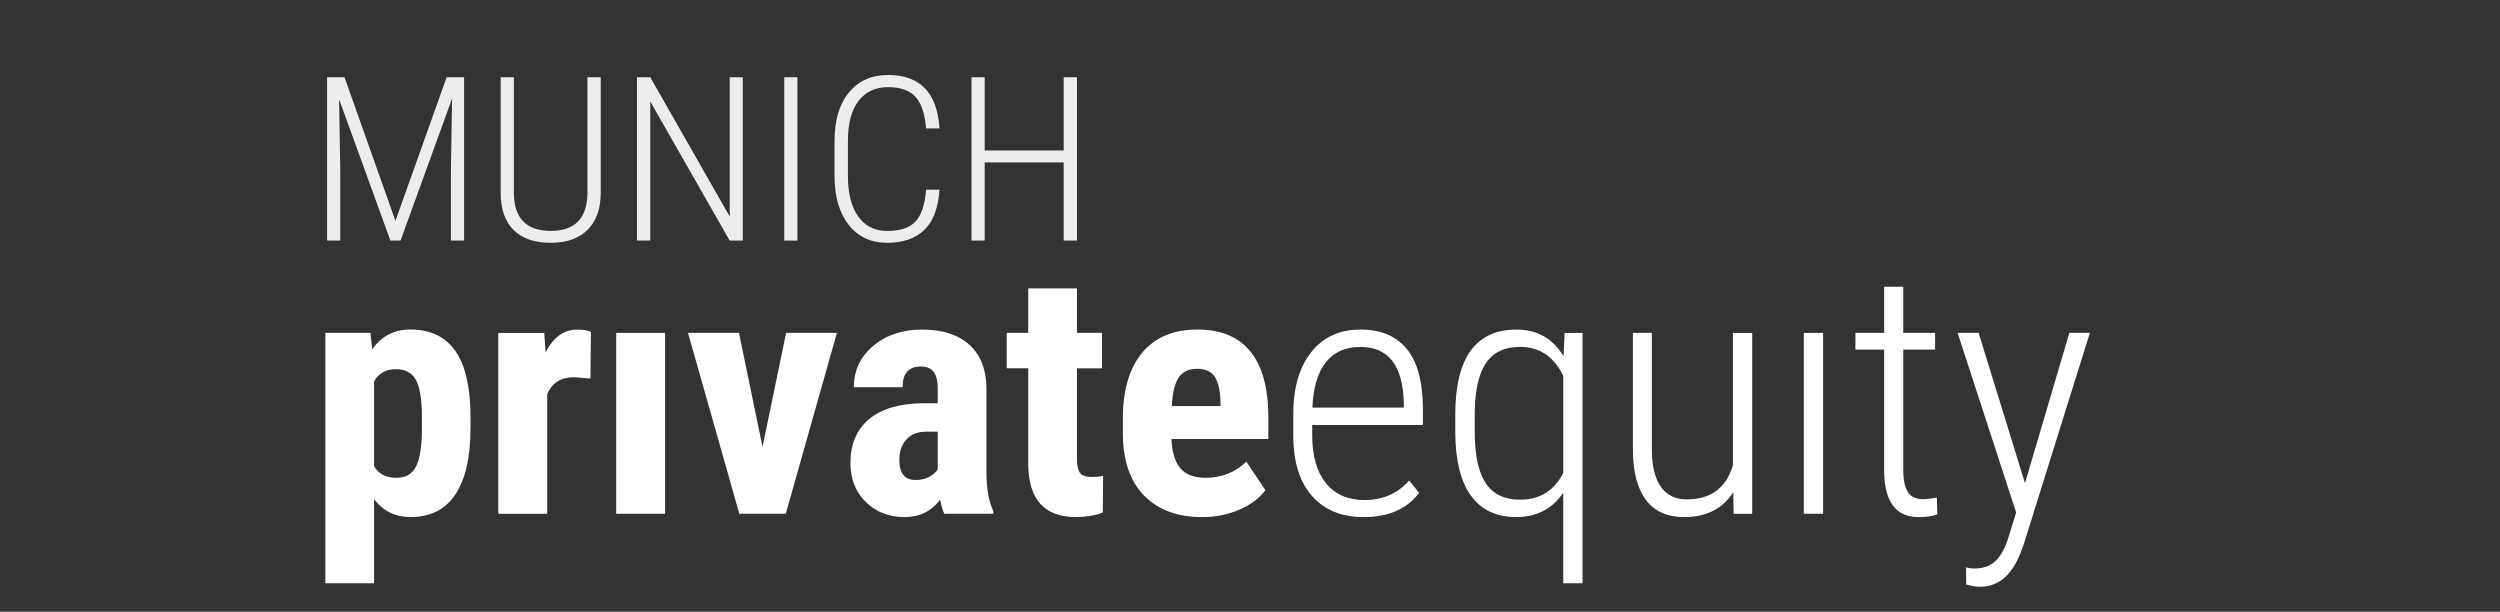
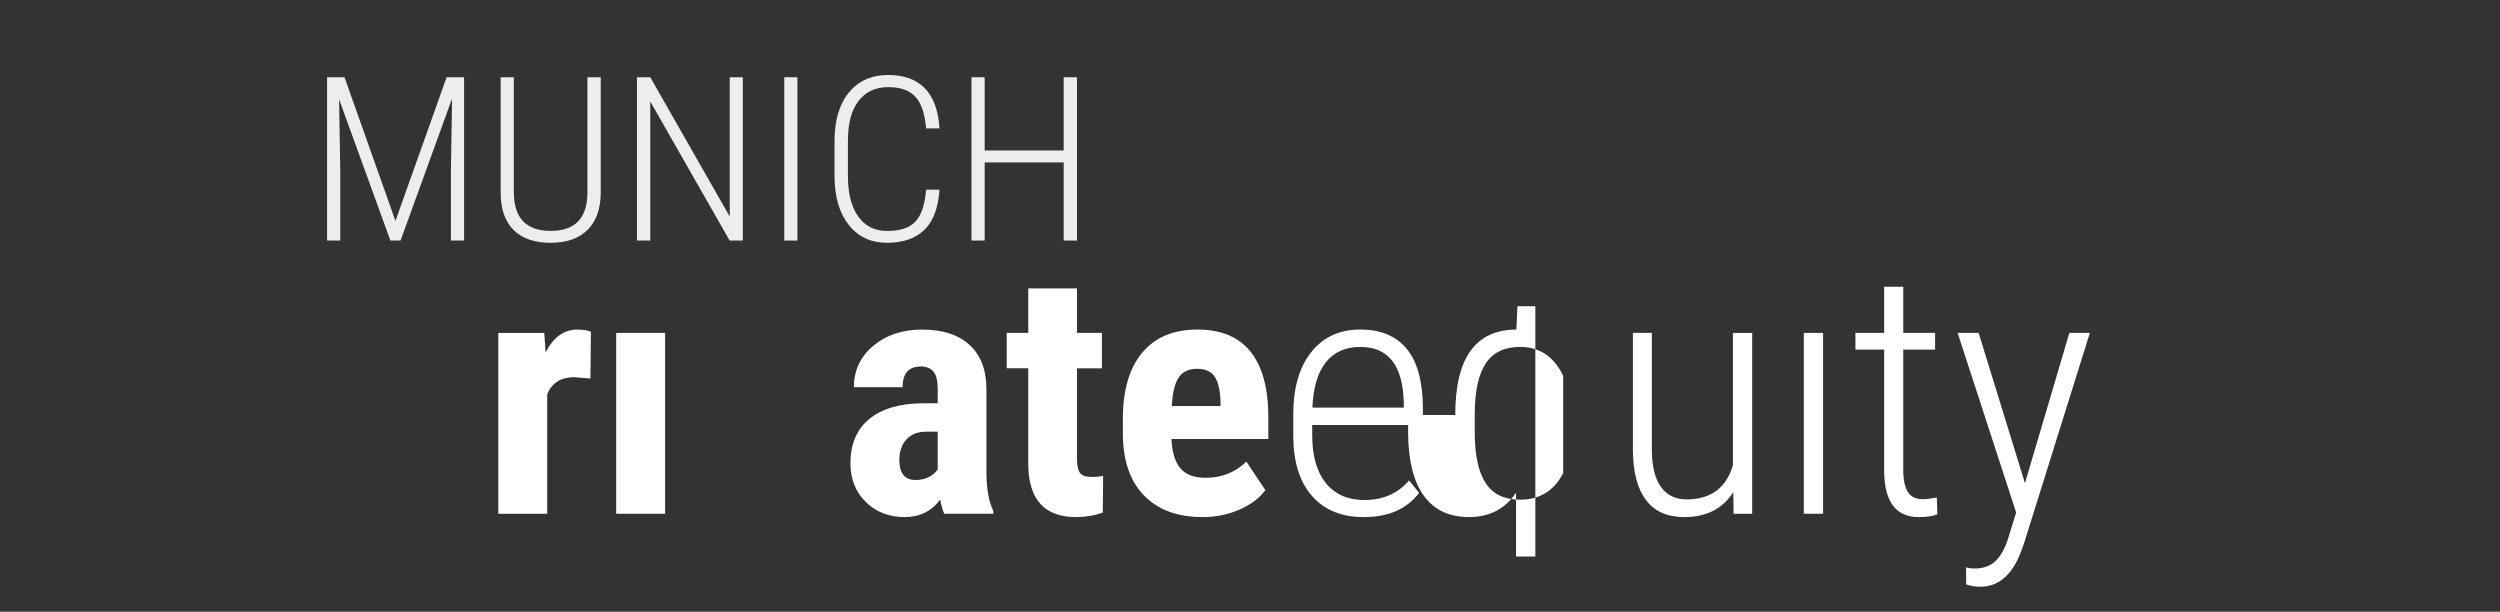
<svg xmlns="http://www.w3.org/2000/svg" version="1.1" id="Ebene_1" x="0px" y="0px" viewBox="0 0 822.05 201.15" style="enable-background:new 0 0 822.05 201.15;" xml:space="preserve">
  <rect x="0" y="0" width="822.05" height="201.15" fill="#333333" stroke="none" />
  <style type="text/css">
	.st0{fill:#EDEDED;}
	.st1{fill:#FFFFFF;}
</style>
  <path class="st0" d="M113.28,25.4l16.75,47.24l16.83-47.24h5.74v53.7h-4.33V55.83l0.38-23.42L131.71,79.1h-3.34L111.5,32.63  l0.38,23.05V79.1h-4.33V25.4H113.28z" />
  <path class="st0" d="M197.53,25.4v38.1c-0.03,5.19-1.46,9.21-4.31,12.06c-2.85,2.85-6.89,4.28-12.14,4.28  c-5.32,0-9.39-1.41-12.21-4.22c-2.82-2.82-4.24-6.9-4.24-12.26V25.4h4.33v37.8c0,8.48,4.04,12.72,12.12,12.72  c7.95,0,11.98-4.12,12.08-12.36V25.4H197.53z" />
  <path class="st0" d="M244.25,79.1h-4.33l-26.1-45.73V79.1h-4.37V25.4h4.37l26.13,45.81V25.4h4.29V79.1z" />
  <path class="st0" d="M262.21,79.1h-4.33V25.4h4.33V79.1z" />
  <path class="st0" d="M308.93,62.36c-0.41,6.02-2.08,10.44-5.01,13.26c-2.94,2.81-7,4.22-12.19,4.22c-5.34,0-9.56-1.96-12.65-5.88  c-3.09-3.92-4.65-9.25-4.67-15.99V46.31c0-6.76,1.58-12.06,4.73-15.9c3.15-3.84,7.46-5.75,12.93-5.75c5.17,0,9.17,1.44,12,4.32  c2.84,2.88,4.46,7.29,4.86,13.24h-4.41c-0.41-4.87-1.59-8.35-3.55-10.44c-1.96-2.09-4.93-3.13-8.91-3.13  c-4.18,0-7.43,1.51-9.76,4.54c-2.33,3.02-3.49,7.41-3.49,13.17v11.51c0,5.7,1.13,10.14,3.38,13.31c2.25,3.17,5.43,4.76,9.53,4.76  c4.31,0,7.42-1.04,9.34-3.13c1.92-2.09,3.08-5.57,3.46-10.44H308.93z" />
  <path class="st0" d="M354.13,79.1h-4.37V53.4h-25.98V79.1h-4.33V25.4h4.33v24.08h25.98V25.4h4.37V79.1z" />
-   <path class="st1" d="M154.7,141.06c0,9.34-1.65,16.51-4.95,21.49c-3.3,4.98-8.22,7.47-14.75,7.47c-4.98,0-8.98-1.96-12-5.88v27.64  h-16.02v-82.33h14.83l0.57,5.44c3.06-4.36,7.23-6.54,12.51-6.54c6.53,0,11.44,2.31,14.75,6.92c3.3,4.62,4.99,11.69,5.07,21.21  V141.06z M138.73,137.16c0-5.75-0.65-9.82-1.95-12.2c-1.3-2.38-3.5-3.57-6.59-3.57c-3.28,0-5.68,1.34-7.19,4.01v27.86  c1.43,2.56,3.87,3.85,7.3,3.85c3.17,0,5.37-1.3,6.59-3.9c1.23-2.6,1.84-6.65,1.84-12.15V137.16z" />
  <path class="st1" d="M194.14,124.47l-5.32-0.44c-4.38,0-7.34,1.87-8.89,5.61v39.3h-16.08v-59.47h15.11l0.45,6.43  c2.53-5.02,6.02-7.53,10.47-7.53c1.81,0,3.28,0.24,4.42,0.71L194.14,124.47z" />
  <rect x="202.62" y="109.46" class="st1" width="16.08" height="59.47" />
-   <path class="st1" d="M250.73,146.94l7.76-37.48h16.7l-16.81,59.47h-15.28l-16.87-59.47h16.76L250.73,146.94z" />
  <path class="st1" d="M310.49,168.93c-0.45-0.92-0.91-2.45-1.36-4.62c-2.87,3.81-6.76,5.72-11.66,5.72c-5.13,0-9.39-1.65-12.76-4.95  c-3.38-3.3-5.07-7.57-5.07-12.81c0-6.23,2.05-11.05,6.14-14.45c4.09-3.41,9.99-5.15,17.69-5.22h4.87v-4.78  c0-2.67-0.47-4.56-1.42-5.66c-0.94-1.1-2.32-1.65-4.13-1.65c-4,0-6,2.27-6,6.82h-16.02c0-5.5,2.12-10.03,6.37-13.6  c4.25-3.57,9.61-5.36,16.1-5.36c6.72,0,11.92,1.7,15.6,5.08s5.52,8.23,5.52,14.54v27.97c0.08,5.13,0.83,9.14,2.26,12.04v0.93H310.49  z M301.04,157.83c1.77,0,3.28-0.35,4.53-1.04s2.17-1.52,2.77-2.47v-12.37h-3.85c-2.72,0-4.86,0.84-6.42,2.53  c-1.57,1.69-2.35,3.94-2.35,6.76C295.72,155.63,297.49,157.83,301.04,157.83z" />
  <path class="st1" d="M354.13,94.84v14.62h8.21v11.65h-8.21v29.56c0,2.35,0.33,3.96,0.99,4.84c0.66,0.88,1.93,1.32,3.82,1.32  c1.55,0,2.81-0.13,3.79-0.38l-0.11,12.09c-2.72,0.99-5.66,1.48-8.83,1.48c-10.34,0-15.57-5.76-15.68-17.28v-31.64h-7.08v-11.65h7.08  V94.84H354.13z" />
  <path class="st1" d="M395.38,170.03c-8.23,0-14.64-2.38-19.25-7.15c-4.6-4.76-6.91-11.58-6.91-20.44v-4.73  c0-9.38,2.11-16.62,6.34-21.71c4.23-5.09,10.28-7.64,18.17-7.64c7.7,0,13.49,2.39,17.38,7.16c3.89,4.77,5.87,11.84,5.94,21.21v7.63  h-31.87c0.23,4.42,1.23,7.65,3,9.69c1.77,2.04,4.51,3.06,8.21,3.06c5.36,0,9.83-1.78,13.42-5.33l6.28,9.4  c-1.96,2.64-4.81,4.77-8.55,6.4C403.82,169.21,399.76,170.03,395.38,170.03z M385.31,133.53h16.02v-1.43  c-0.08-3.55-0.68-6.25-1.81-8.08c-1.13-1.83-3.09-2.75-5.89-2.75c-2.79,0-4.82,0.97-6.09,2.91  C386.28,126.13,385.53,129.25,385.31,133.53z" />
  <path class="st1" d="M448.41,170.03c-7.21,0-12.85-2.29-16.93-6.87s-6.15-11.1-6.23-19.57v-7.25c0-8.72,1.96-15.56,5.89-20.53  s9.32-7.45,16.19-7.45c6.64,0,11.71,2.11,15.2,6.32c3.49,4.21,5.27,10.66,5.35,19.35v5.72h-36.4v3.35c0,6.82,1.5,12.07,4.5,15.77  c3,3.7,7.24,5.55,12.71,5.55c6.04,0,10.92-2.14,14.66-6.43l3.28,4.07C462.64,167.37,456.57,170.03,448.41,170.03z M447.34,114.08  c-4.94,0-8.75,1.7-11.41,5.08c-2.66,3.39-4.12,8.35-4.39,14.87h30.06v-1.59C461.3,120.2,456.55,114.08,447.34,114.08z" />
-   <path class="st1" d="M478.52,136.45c0-9.42,1.68-16.45,5.04-21.1c3.36-4.65,8.38-6.98,15.06-6.98c6.83,0,12,2.93,15.51,8.79  l0.34-7.69h5.89v82.33h-6.34V162c-3.59,5.35-8.74,8.02-15.45,8.02c-6.53,0-11.48-2.33-14.86-6.98c-3.38-4.65-5.1-11.47-5.18-20.44  V136.45z M484.92,141.97c0,7.61,1.2,13.24,3.59,16.88c2.4,3.64,6.16,5.46,11.29,5.46c6.45,0,11.19-2.91,14.21-8.73v-32.01  c-3.06-6.33-7.77-9.5-14.15-9.5c-5.13,0-8.9,1.79-11.29,5.38c-2.4,3.59-3.61,9.11-3.65,16.58V141.97z" />
+   <path class="st1" d="M478.52,136.45c0-9.42,1.68-16.45,5.04-21.1c3.36-4.65,8.38-6.98,15.06-6.98l0.34-7.69h5.89v82.33h-6.34V162c-3.59,5.35-8.74,8.02-15.45,8.02c-6.53,0-11.48-2.33-14.86-6.98c-3.38-4.65-5.1-11.47-5.18-20.44  V136.45z M484.92,141.97c0,7.61,1.2,13.24,3.59,16.88c2.4,3.64,6.16,5.46,11.29,5.46c6.45,0,11.19-2.91,14.21-8.73v-32.01  c-3.06-6.33-7.77-9.5-14.15-9.5c-5.13,0-8.9,1.79-11.29,5.38c-2.4,3.59-3.61,9.11-3.65,16.58V141.97z" />
  <path class="st1" d="M569.93,161.84c-3.47,5.46-8.85,8.19-16.13,8.19c-5.55,0-9.74-1.87-12.57-5.61c-2.83-3.74-4.27-9.23-4.3-16.49  v-38.47h6.23v38.31c0,5.39,0.98,9.47,2.94,12.26c1.96,2.79,4.79,4.18,8.49,4.18c7.92,0,13-3.74,15.23-11.21v-43.53h6.34v59.47h-6.11  L569.93,161.84z" />
  <rect x="593.13" y="109.46" class="st1" width="6.34" height="59.47" />
  <path class="st1" d="M625.83,94.29v15.17h10.47v5.5h-10.47v39.52c0,3.26,0.5,5.69,1.5,7.28s2.67,2.39,5.01,2.39  c1.02,0,2.53-0.18,4.53-0.55l0.17,5.5c-1.43,0.62-3.49,0.93-6.17,0.93c-7.36,0-11.13-4.91-11.32-14.73v-40.34h-9.45v-5.5h9.45V94.29  H625.83z" />
  <path class="st1" d="M665.85,158.87l14.6-49.41h6.74l-21.57,68.97l-1.19,3.3c-2.91,7.47-7.36,11.21-13.36,11.21  c-1.43,0-2.94-0.26-4.53-0.77l-0.06-5.61c0.87,0.26,1.83,0.38,2.89,0.38c2.72,0,4.94-0.79,6.68-2.36c1.74-1.58,3.17-4.12,4.3-7.64  l2.6-8.41l-19.25-59.08h6.91L665.85,158.87z" />
  <g>
</g>
  <g>
</g>
  <g>
</g>
  <g>
</g>
  <g>
</g>
  <g>
</g>
</svg>